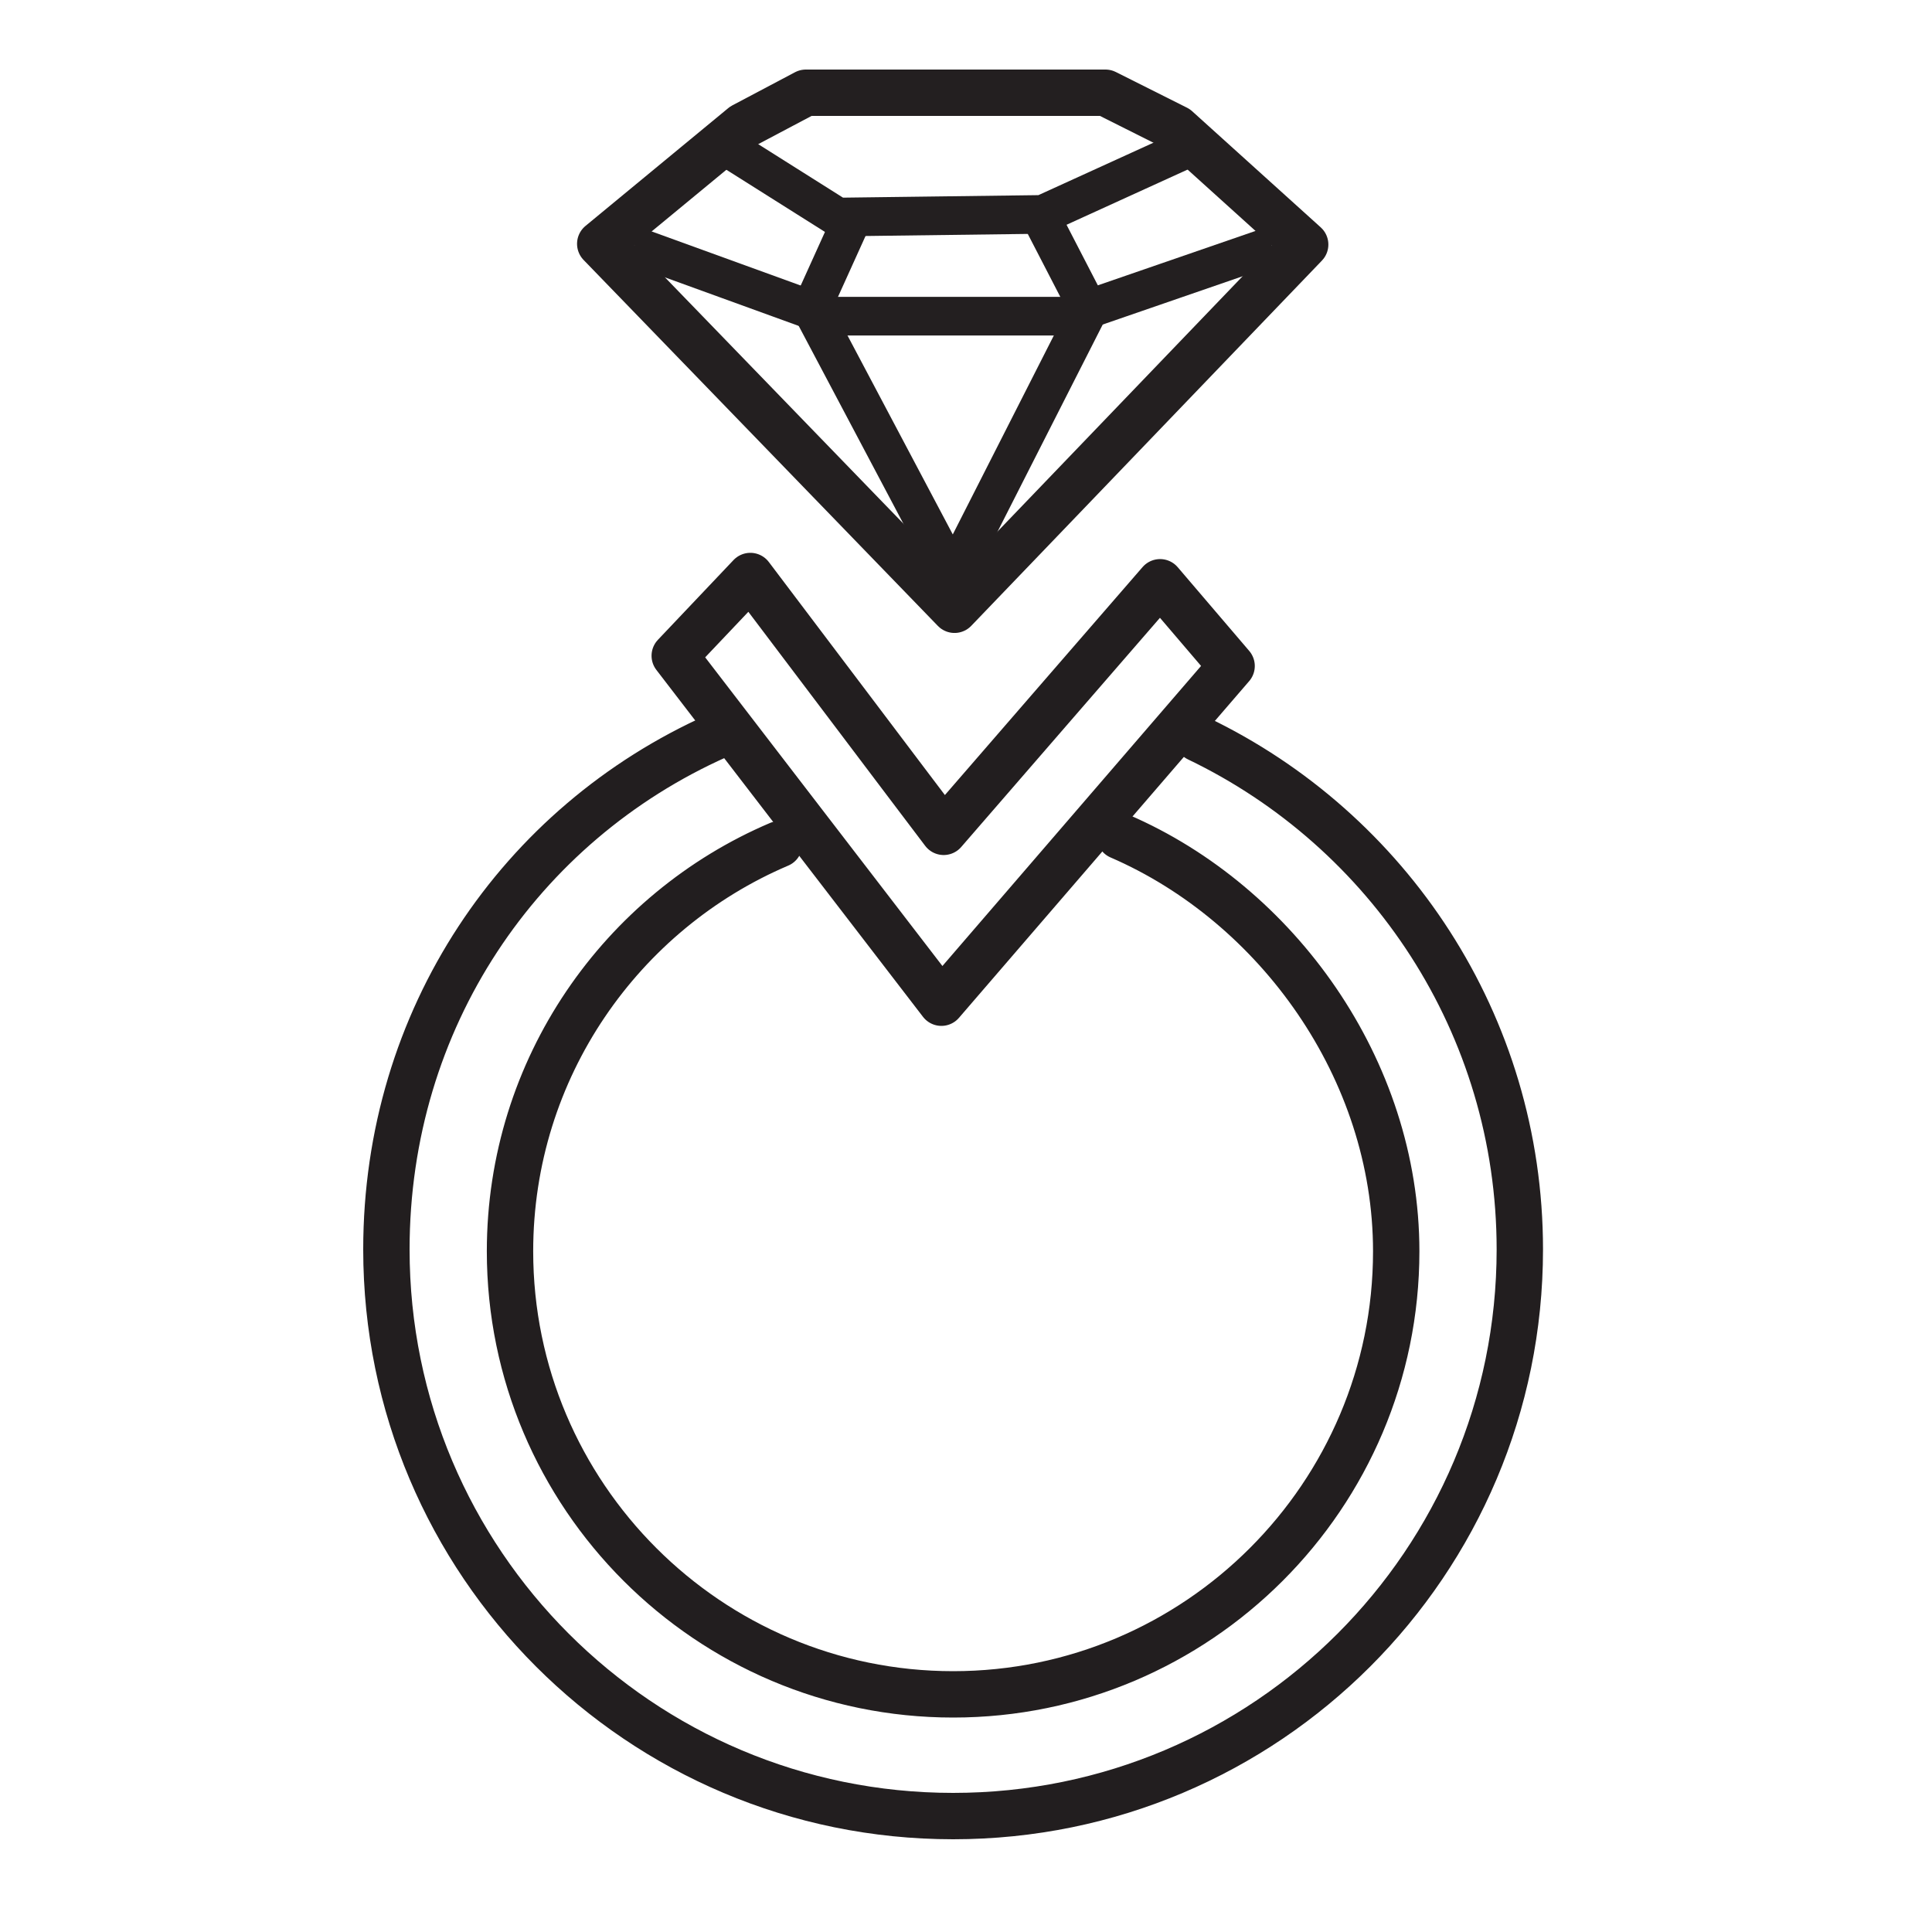
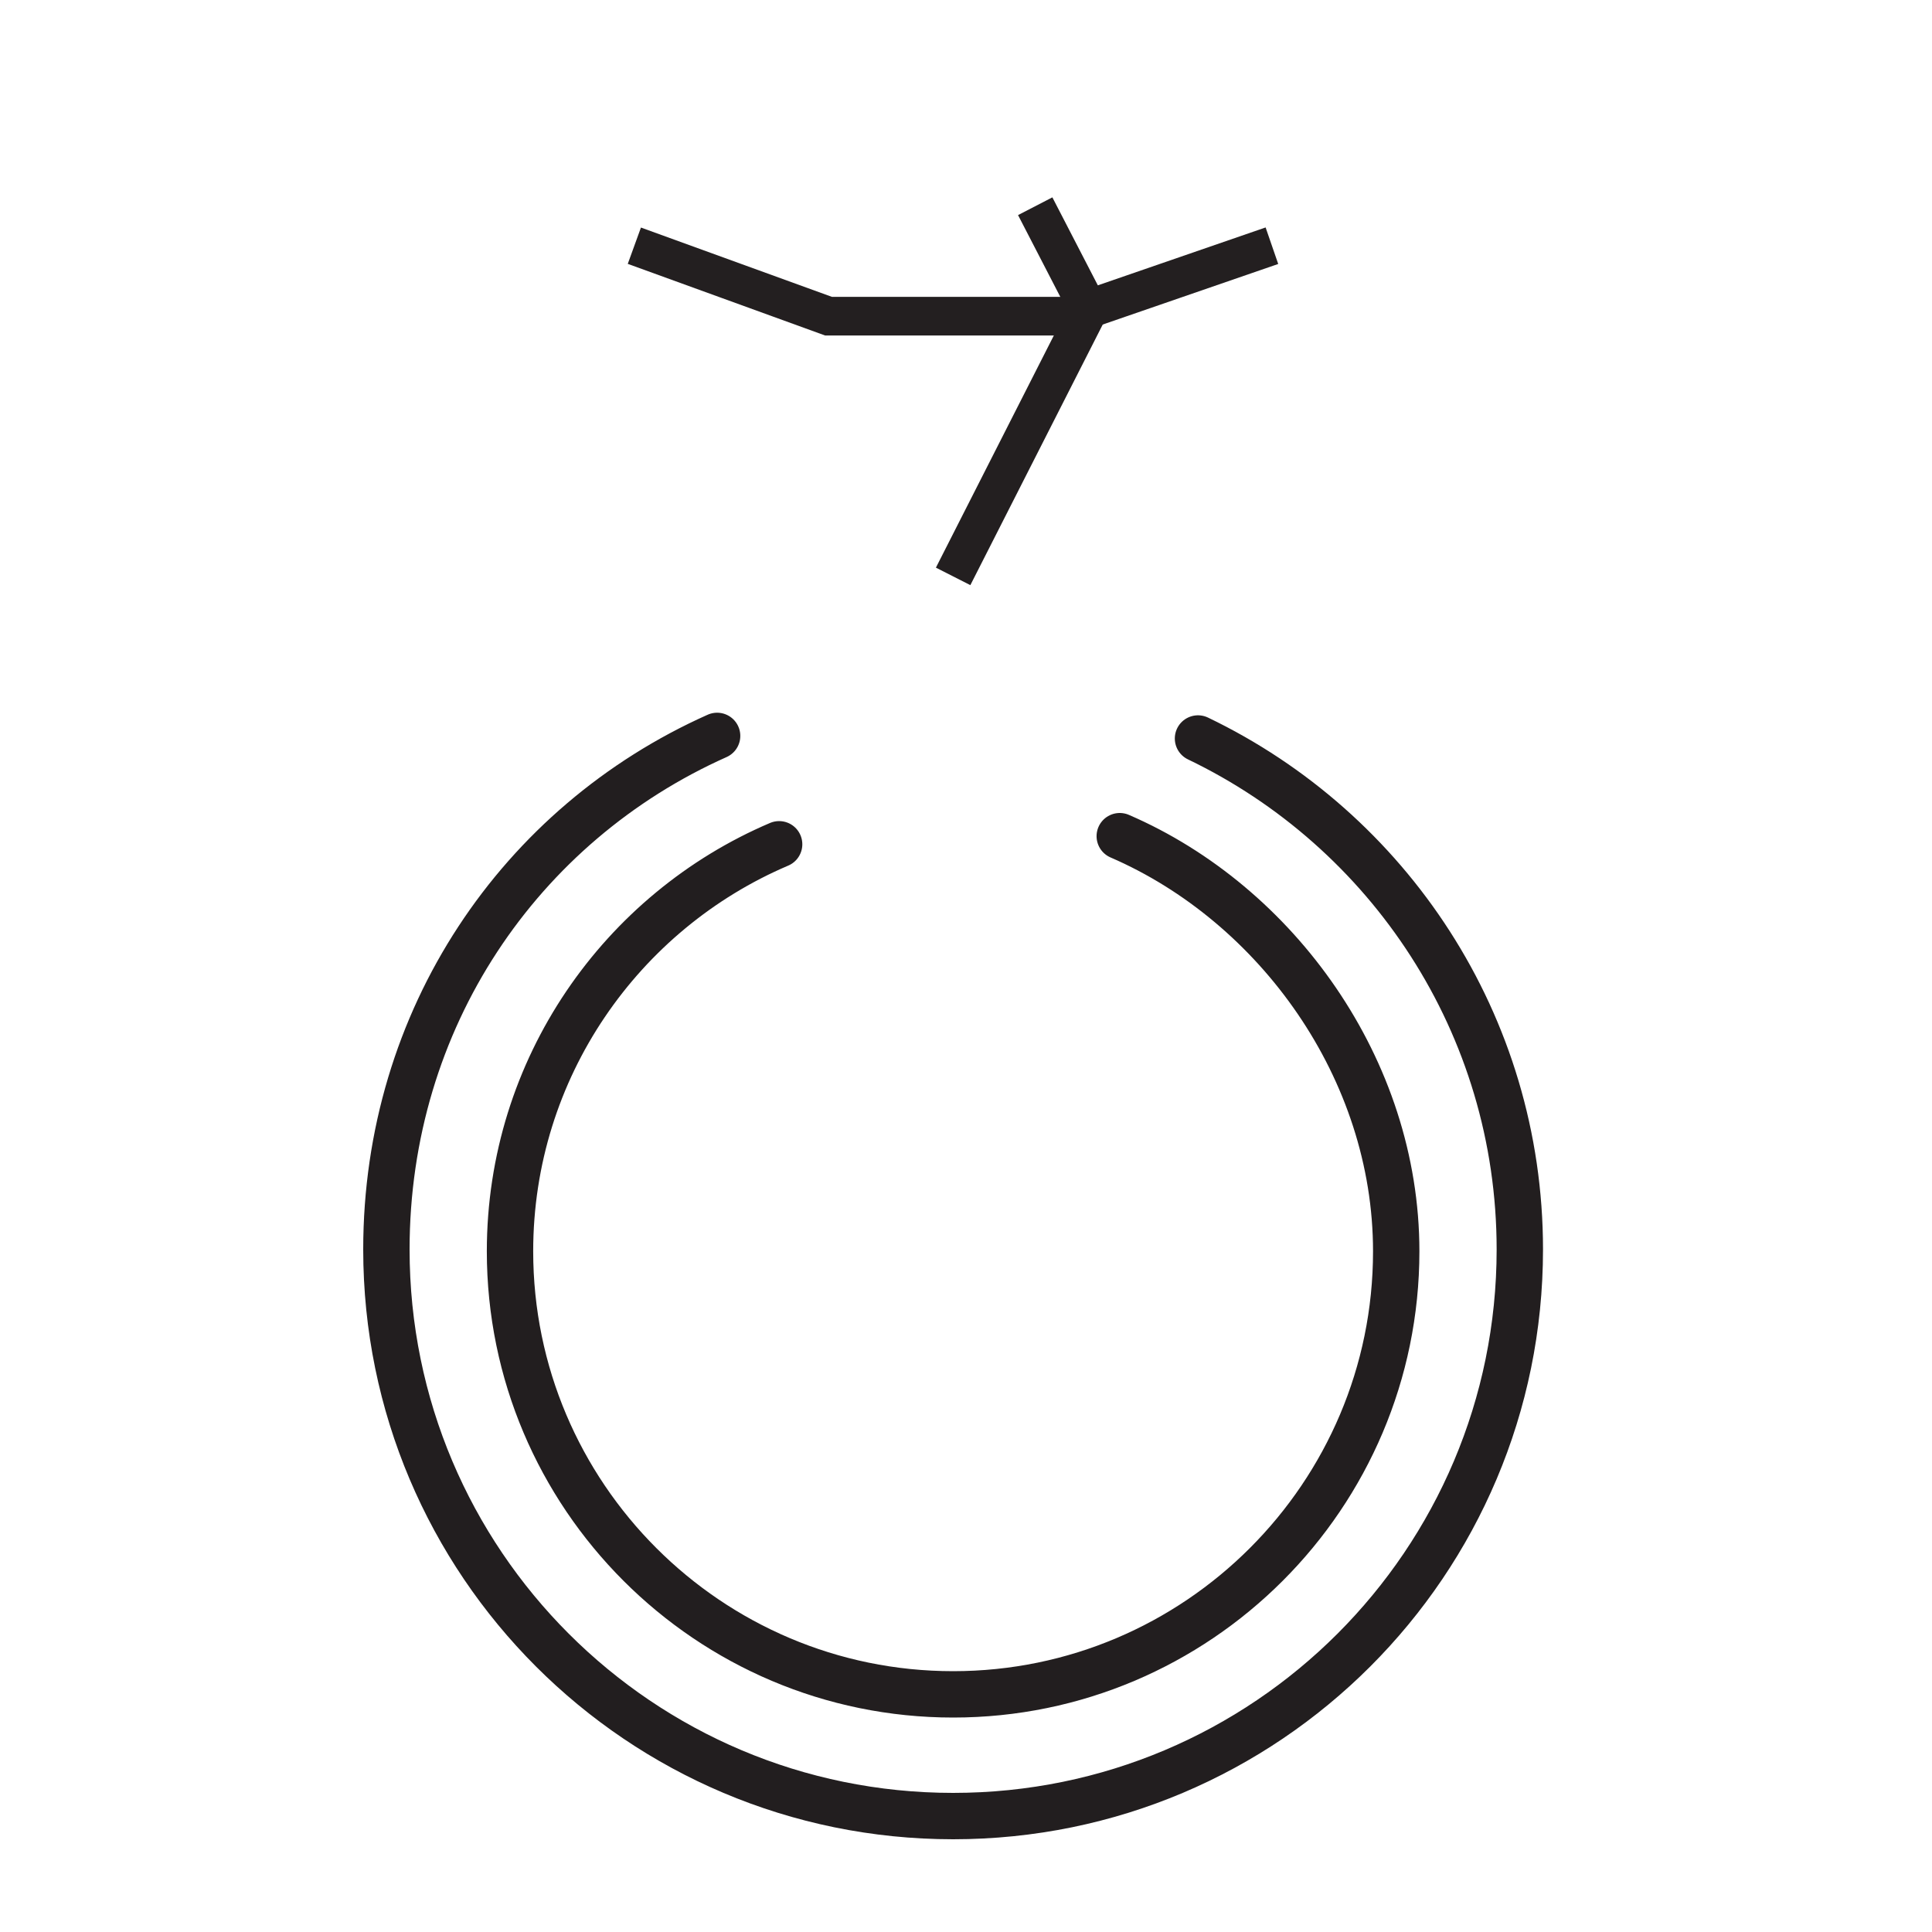
<svg xmlns="http://www.w3.org/2000/svg" width="50px" height="50px" viewBox="0 0 50 50" version="1.1">
  <title>DesignER</title>
  <g id="DesignER" stroke="none" stroke-width="1" fill="none" fill-rule="evenodd">
    <g id="Group" transform="translate(10, 3)">
-       <path d="M18.609,-0.6 L20.451,0.324 L23.778,3.329 L14.703,12.781 L5.534,3.31 L9.231,0.259 L10.855,-0.6 L18.609,-0.6 Z" id="Stroke-1" stroke="#231F20" stroke-width="1.2" stroke-linejoin="round" />
-       <polyline id="Stroke-3" stroke="#231F20" points="8.538 0.638 11.676 2.617 16.985 2.549 20.604 0.899" />
      <polyline id="Stroke-4" stroke="#231F20" points="6.417 3.359 11.443 5.183 17.631 5.183 22.917 3.359" />
-       <polyline id="Stroke-6" stroke="#231F20" points="12.2 2.337 11 4.988 14.667 11.917" />
      <polyline id="Stroke-7" stroke="#231F20" points="16.791 2.337 18.174 5.013 14.667 11.917" />
      <path d="M8.559,16.045 C3.453,18.324 0,23.368 0,29.336 C0,37.435 6.566,44 14.667,44 C22.767,44 29.333,37.435 29.333,29.336 C29.333,23.507 25.93,18.476 21.004,16.112 M18.979,18.64 C23.043,20.398 26.134,24.668 26.134,29.384 C26.134,35.706 20.99,40.85 14.667,40.85 C8.343,40.85 3.199,35.706 3.199,29.384 C3.199,24.637 6.092,20.584 10.164,18.85" id="Shape" stroke="#221E1F" stroke-width="1.2" stroke-linecap="round" stroke-linejoin="round" />
-       <path d="M9.419,11.907 L12.038,15.373 L13.416,17.198 L14.422,18.528 L15.603,17.166 L17.145,15.387 L20.023,12.069 L21.874,14.236 L19.682,16.779 L18.283,18.402 L14.363,22.95 L10.817,18.337 L9.519,16.648 L7.462,13.971 L9.419,11.907 Z" id="Stroke-12" stroke="#221E1F" stroke-width="1.2" stroke-linecap="round" stroke-linejoin="round" />
    </g>
  </g>
</svg>